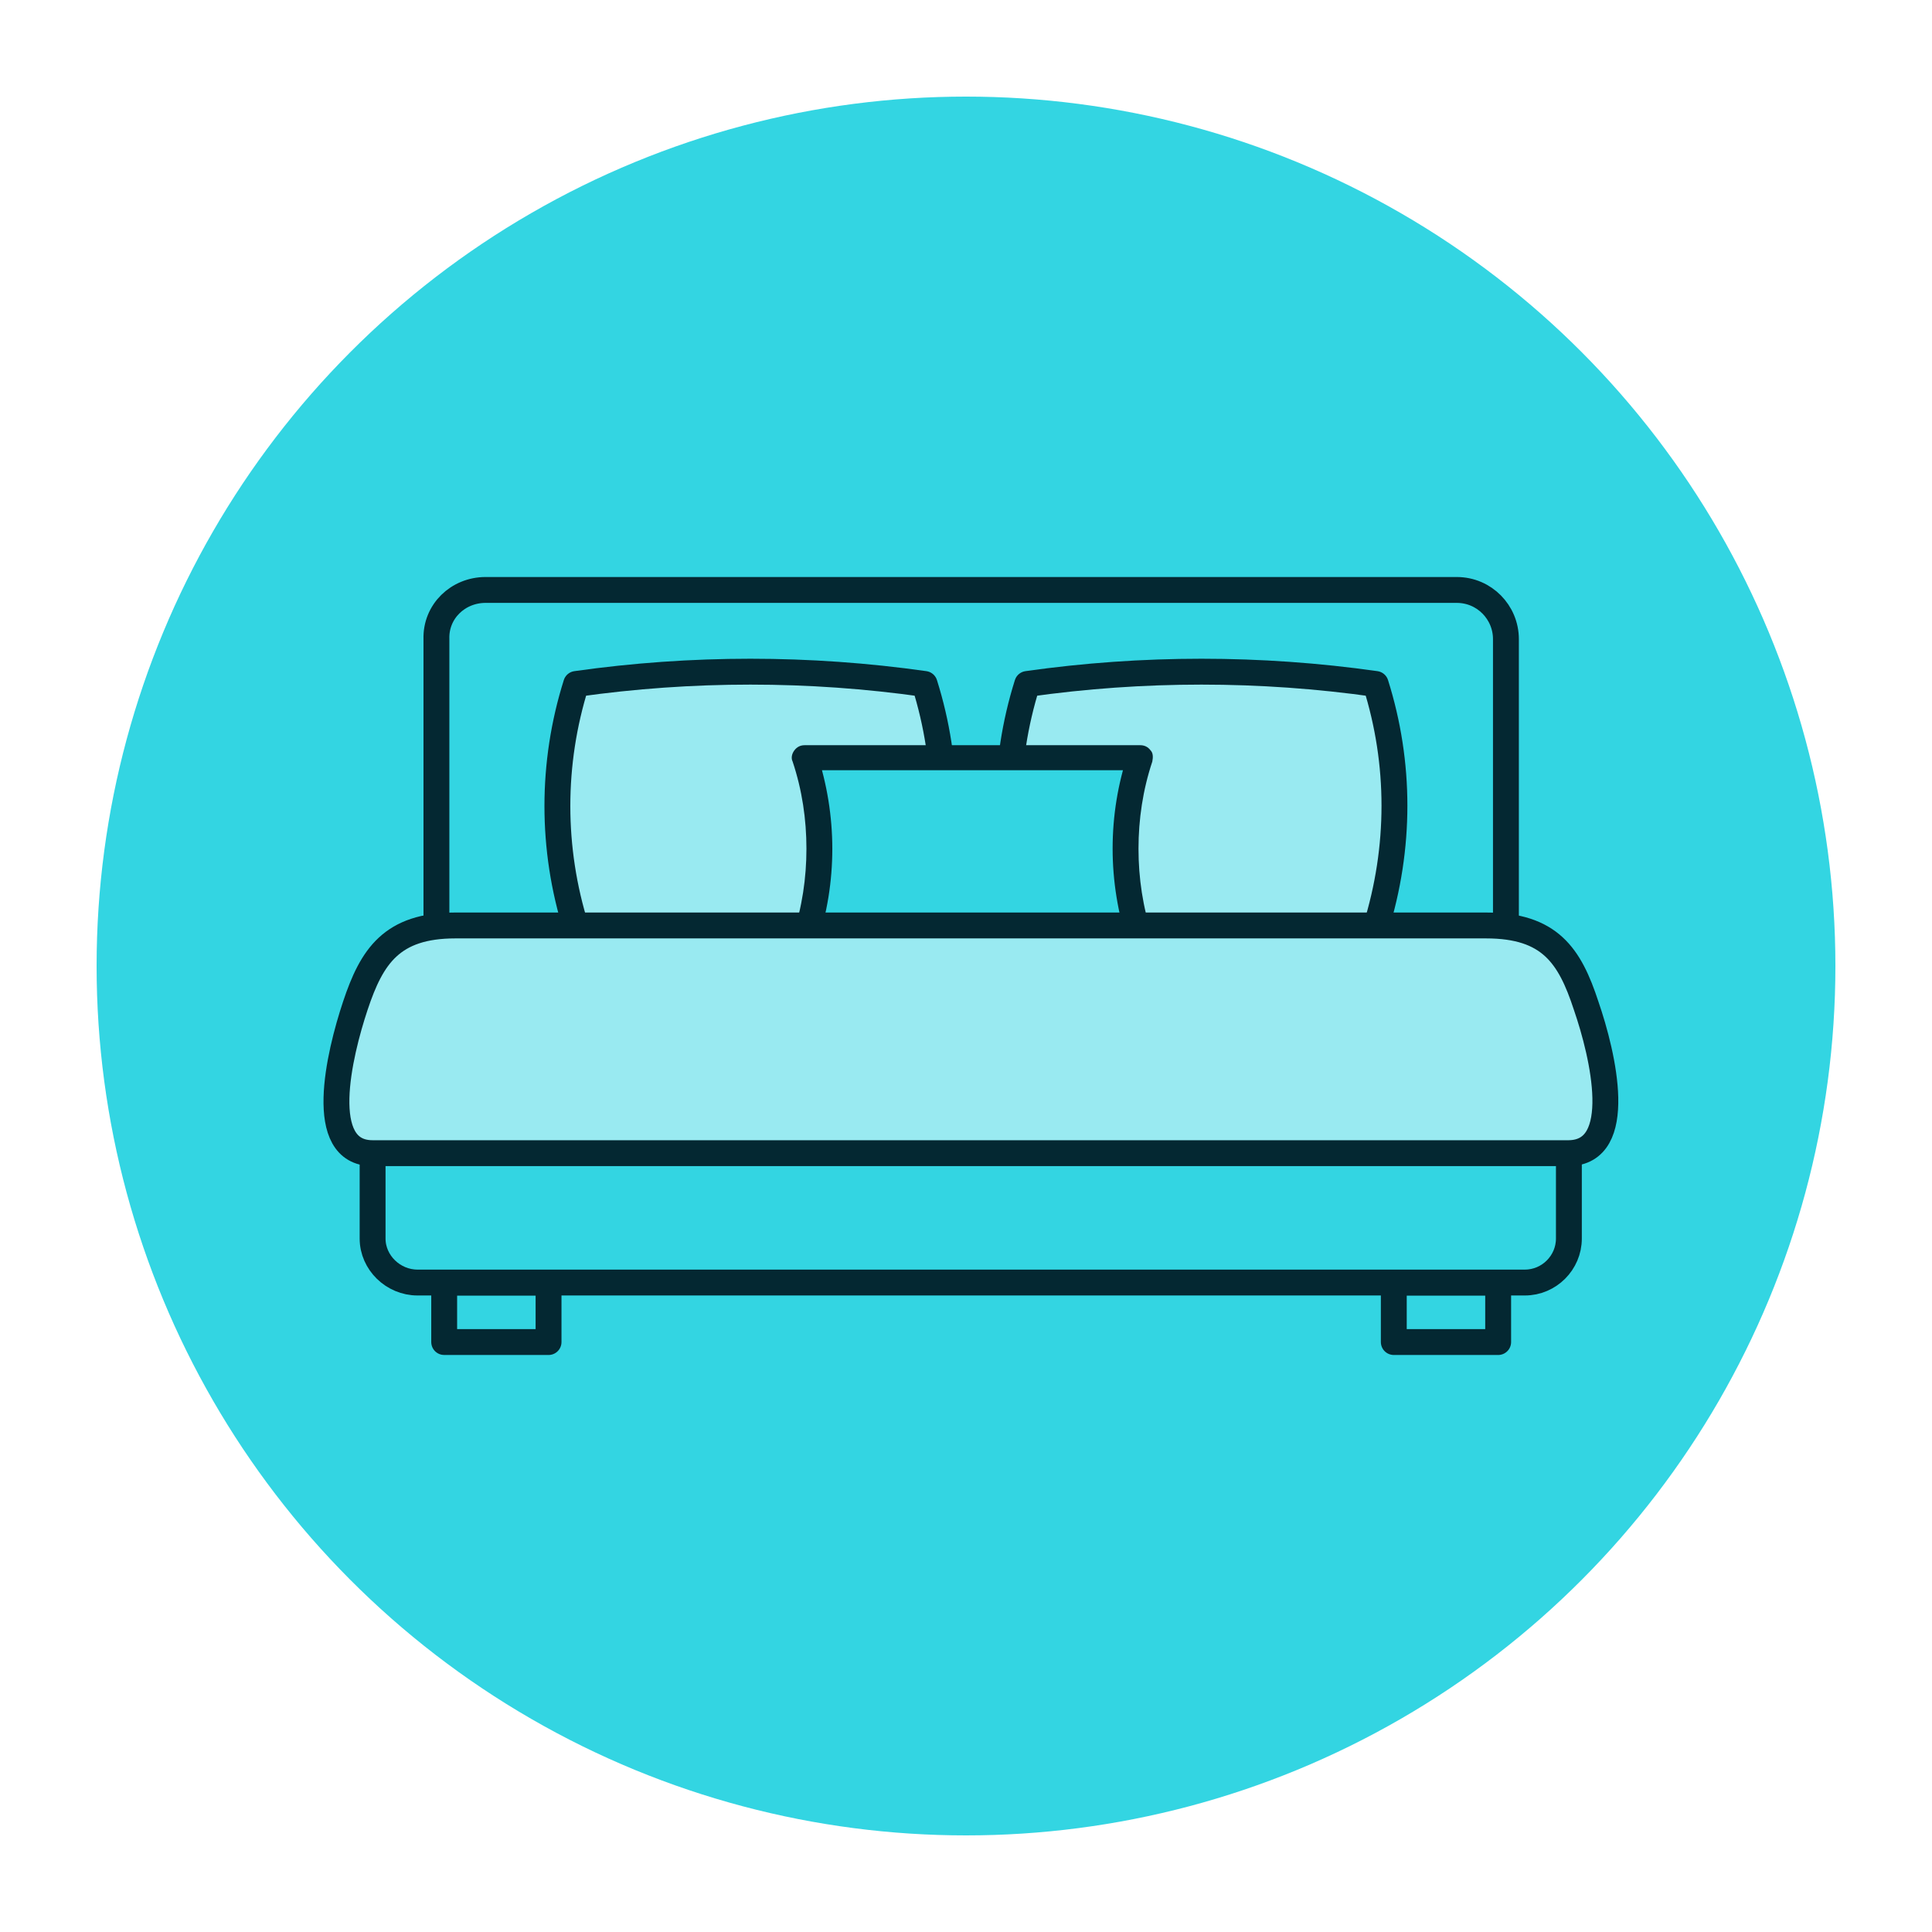
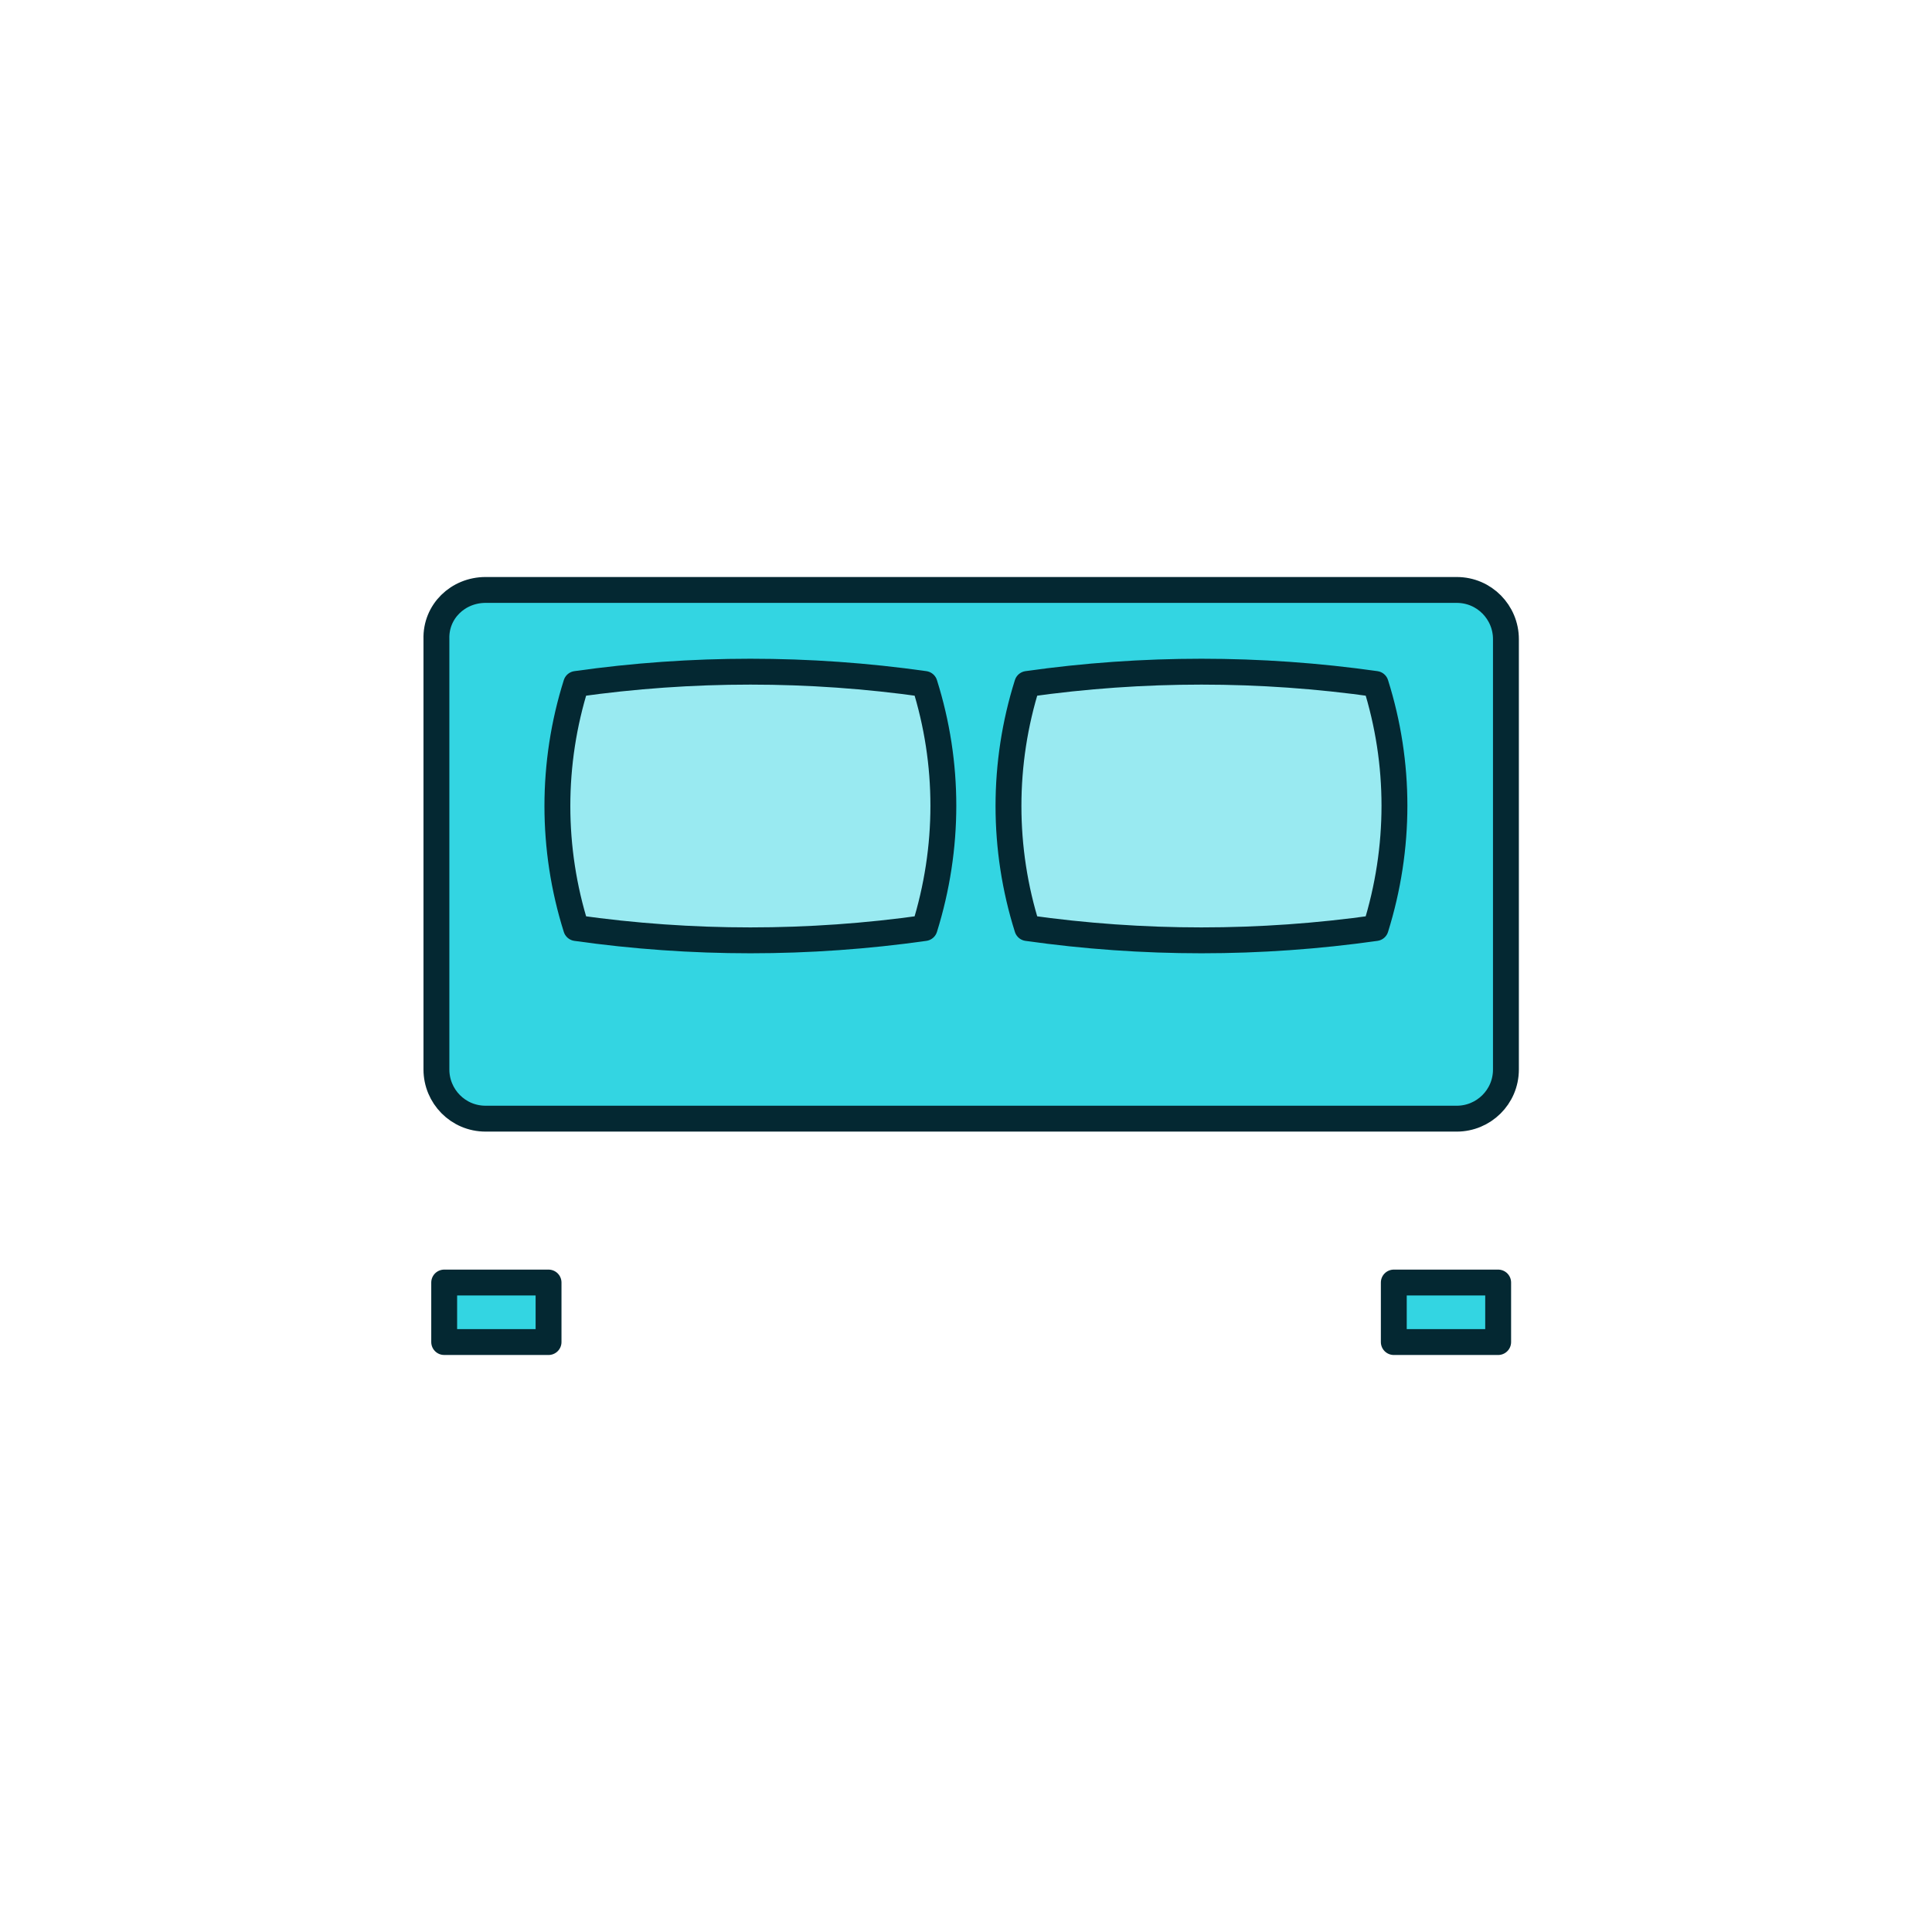
<svg xmlns="http://www.w3.org/2000/svg" version="1.1" id="Layer_1" x="0" y="0" viewBox="0 0 224 224" xml:space="preserve">
  <style>.st0,.st1{fill:#33d5e2}.st1,.st2{stroke:#042832;stroke-width:3;stroke-linecap:round;stroke-linejoin:round}.st2{fill:#99eaf1}</style>
  <g id="illus">
-     <circle class="st0" cx="112" cy="112" r="100.8" />
    <path class="st1" d="M56.3 68.4h112.6c3.2 0 5.7 2.6 5.7 5.7V124c0 3.2-2.6 5.7-5.7 5.7H56.3c-3.2 0-5.7-2.6-5.7-5.7V74.1c-.1-3.2 2.5-5.7 5.7-5.7zm105.3 80.3h12.1v6.9h-12.1zm-110.1 0h12.1v6.9H51.5z" />
-     <path class="st1" d="M48.4 119.5h128.4c2.8 0 5.1 2.3 5.1 5.2v18.9c0 2.8-2.3 5.1-5.1 5.1H48.4c-2.8 0-5.2-2.3-5.2-5.1v-18.9c0-2.9 2.3-5.2 5.2-5.2z" />
    <path class="st2" d="M107.2 107.6c-13.4 1.9-27 1.9-40.4 0-2.9-9.2-2.9-19.1 0-28.3 13.4-1.9 27-1.9 40.4 0 2.9 9.2 2.9 19 0 28.3zm52.3 0c-13.4 1.9-27 1.9-40.4 0-2.9-9.2-2.9-19.1 0-28.3 13.4-1.9 27-1.9 40.4 0 2.9 9.2 2.9 19 0 28.3z" />
-     <path class="st0" d="M132.2 109H93.3c2.2-6.9 2.2-14.3 0-21.2h38.9c-2.2 6.9-2.2 14.3 0 21.2z" />
-     <path d="M132.2 109v-1.5H93.3v1.5l1.4.5c1.2-3.6 1.8-7.3 1.8-11.1 0-3.7-.6-7.5-1.8-11.1l-1.4.5v1.5h38.9v-1.5l-1.4-.5c-1.2 3.6-1.8 7.3-1.8 11.1 0 3.7.6 7.5 1.8 11.1l1.4-.5v-1.5 1.5l1.4-.5c-1.1-3.3-1.6-6.7-1.6-10.1s.5-6.8 1.6-10.1c.1-.5.1-1-.2-1.3-.3-.4-.7-.6-1.2-.6H93.3c-.5 0-.9.2-1.2.6s-.4.9-.2 1.3c1.1 3.3 1.6 6.7 1.6 10.1s-.5 6.8-1.6 10.1c-.1.5-.1 1 .2 1.3s.7.6 1.2.6h38.9c.5 0 .9-.2 1.2-.6s.4-.9.2-1.3l-1.4.5z" fill="#042832" />
-     <path class="st2" d="M183.9 116.6c-1.9-5.8-4.2-9.3-11.6-9.3H52.8c-7.4 0-9.7 3.6-11.6 9.3s-4.6 17.1 2 17.1h138.7c6.6-.1 4-11.3 2-17.1z" />
  </g>
</svg>